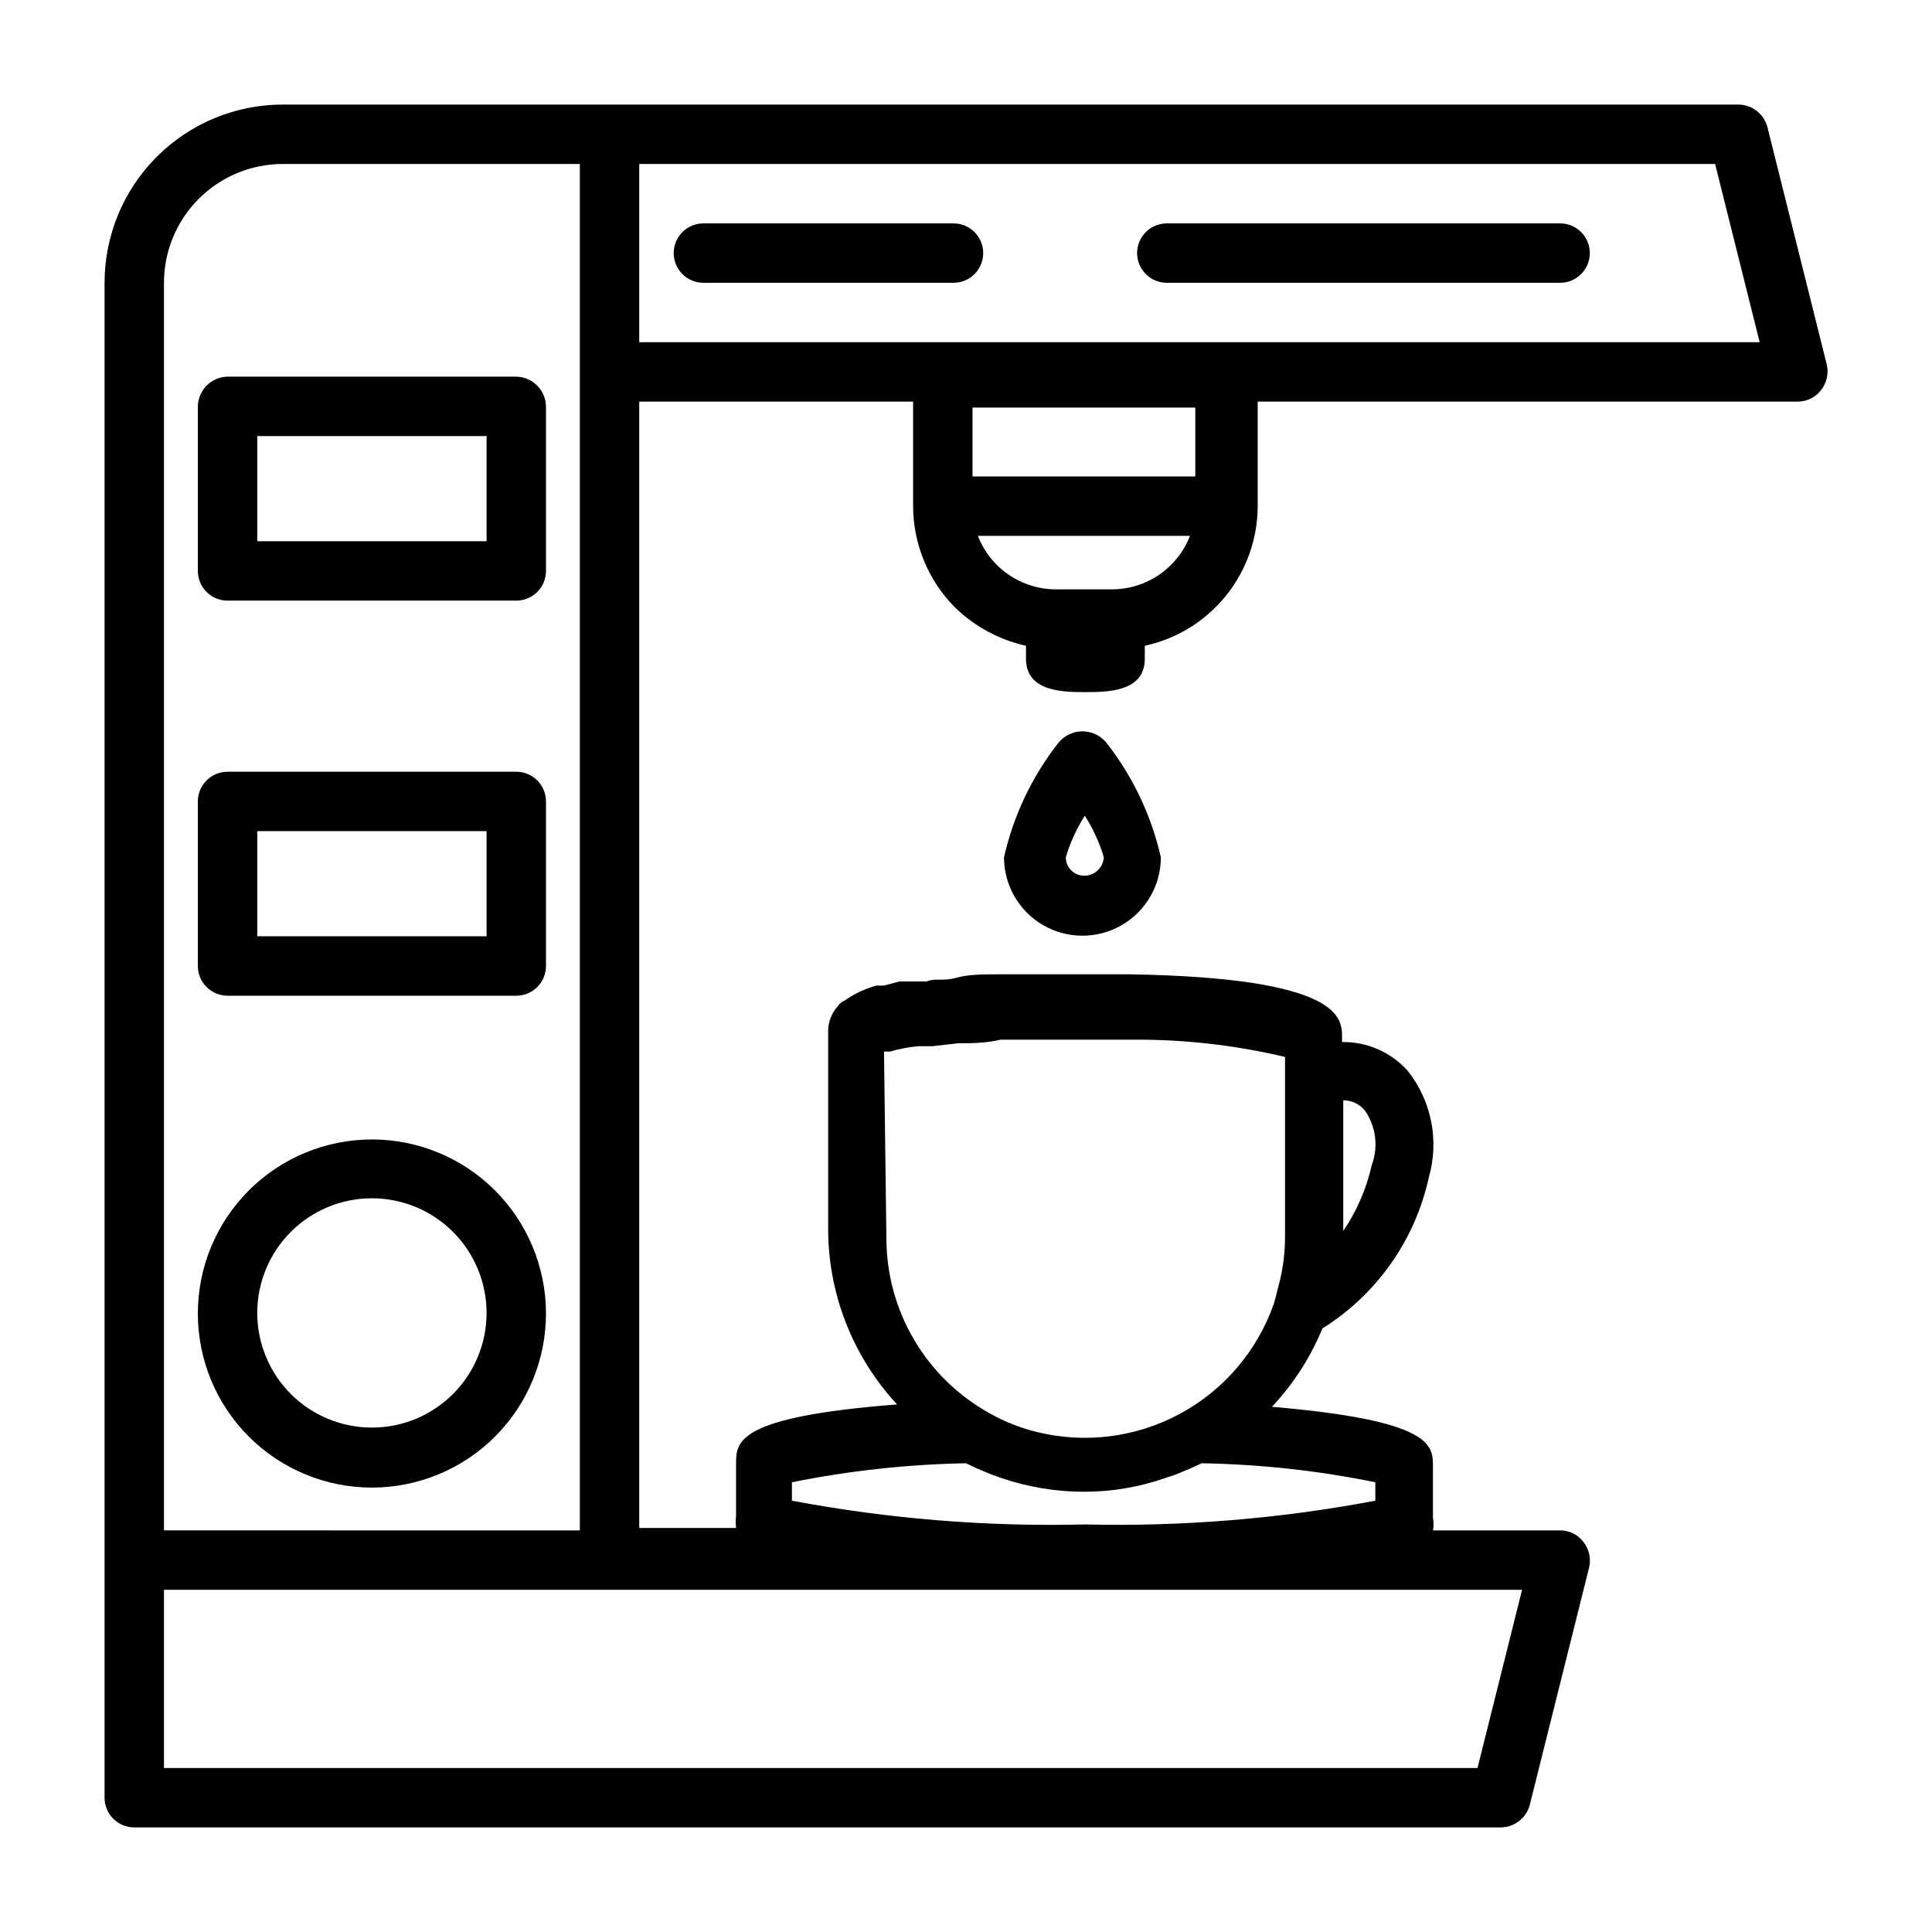
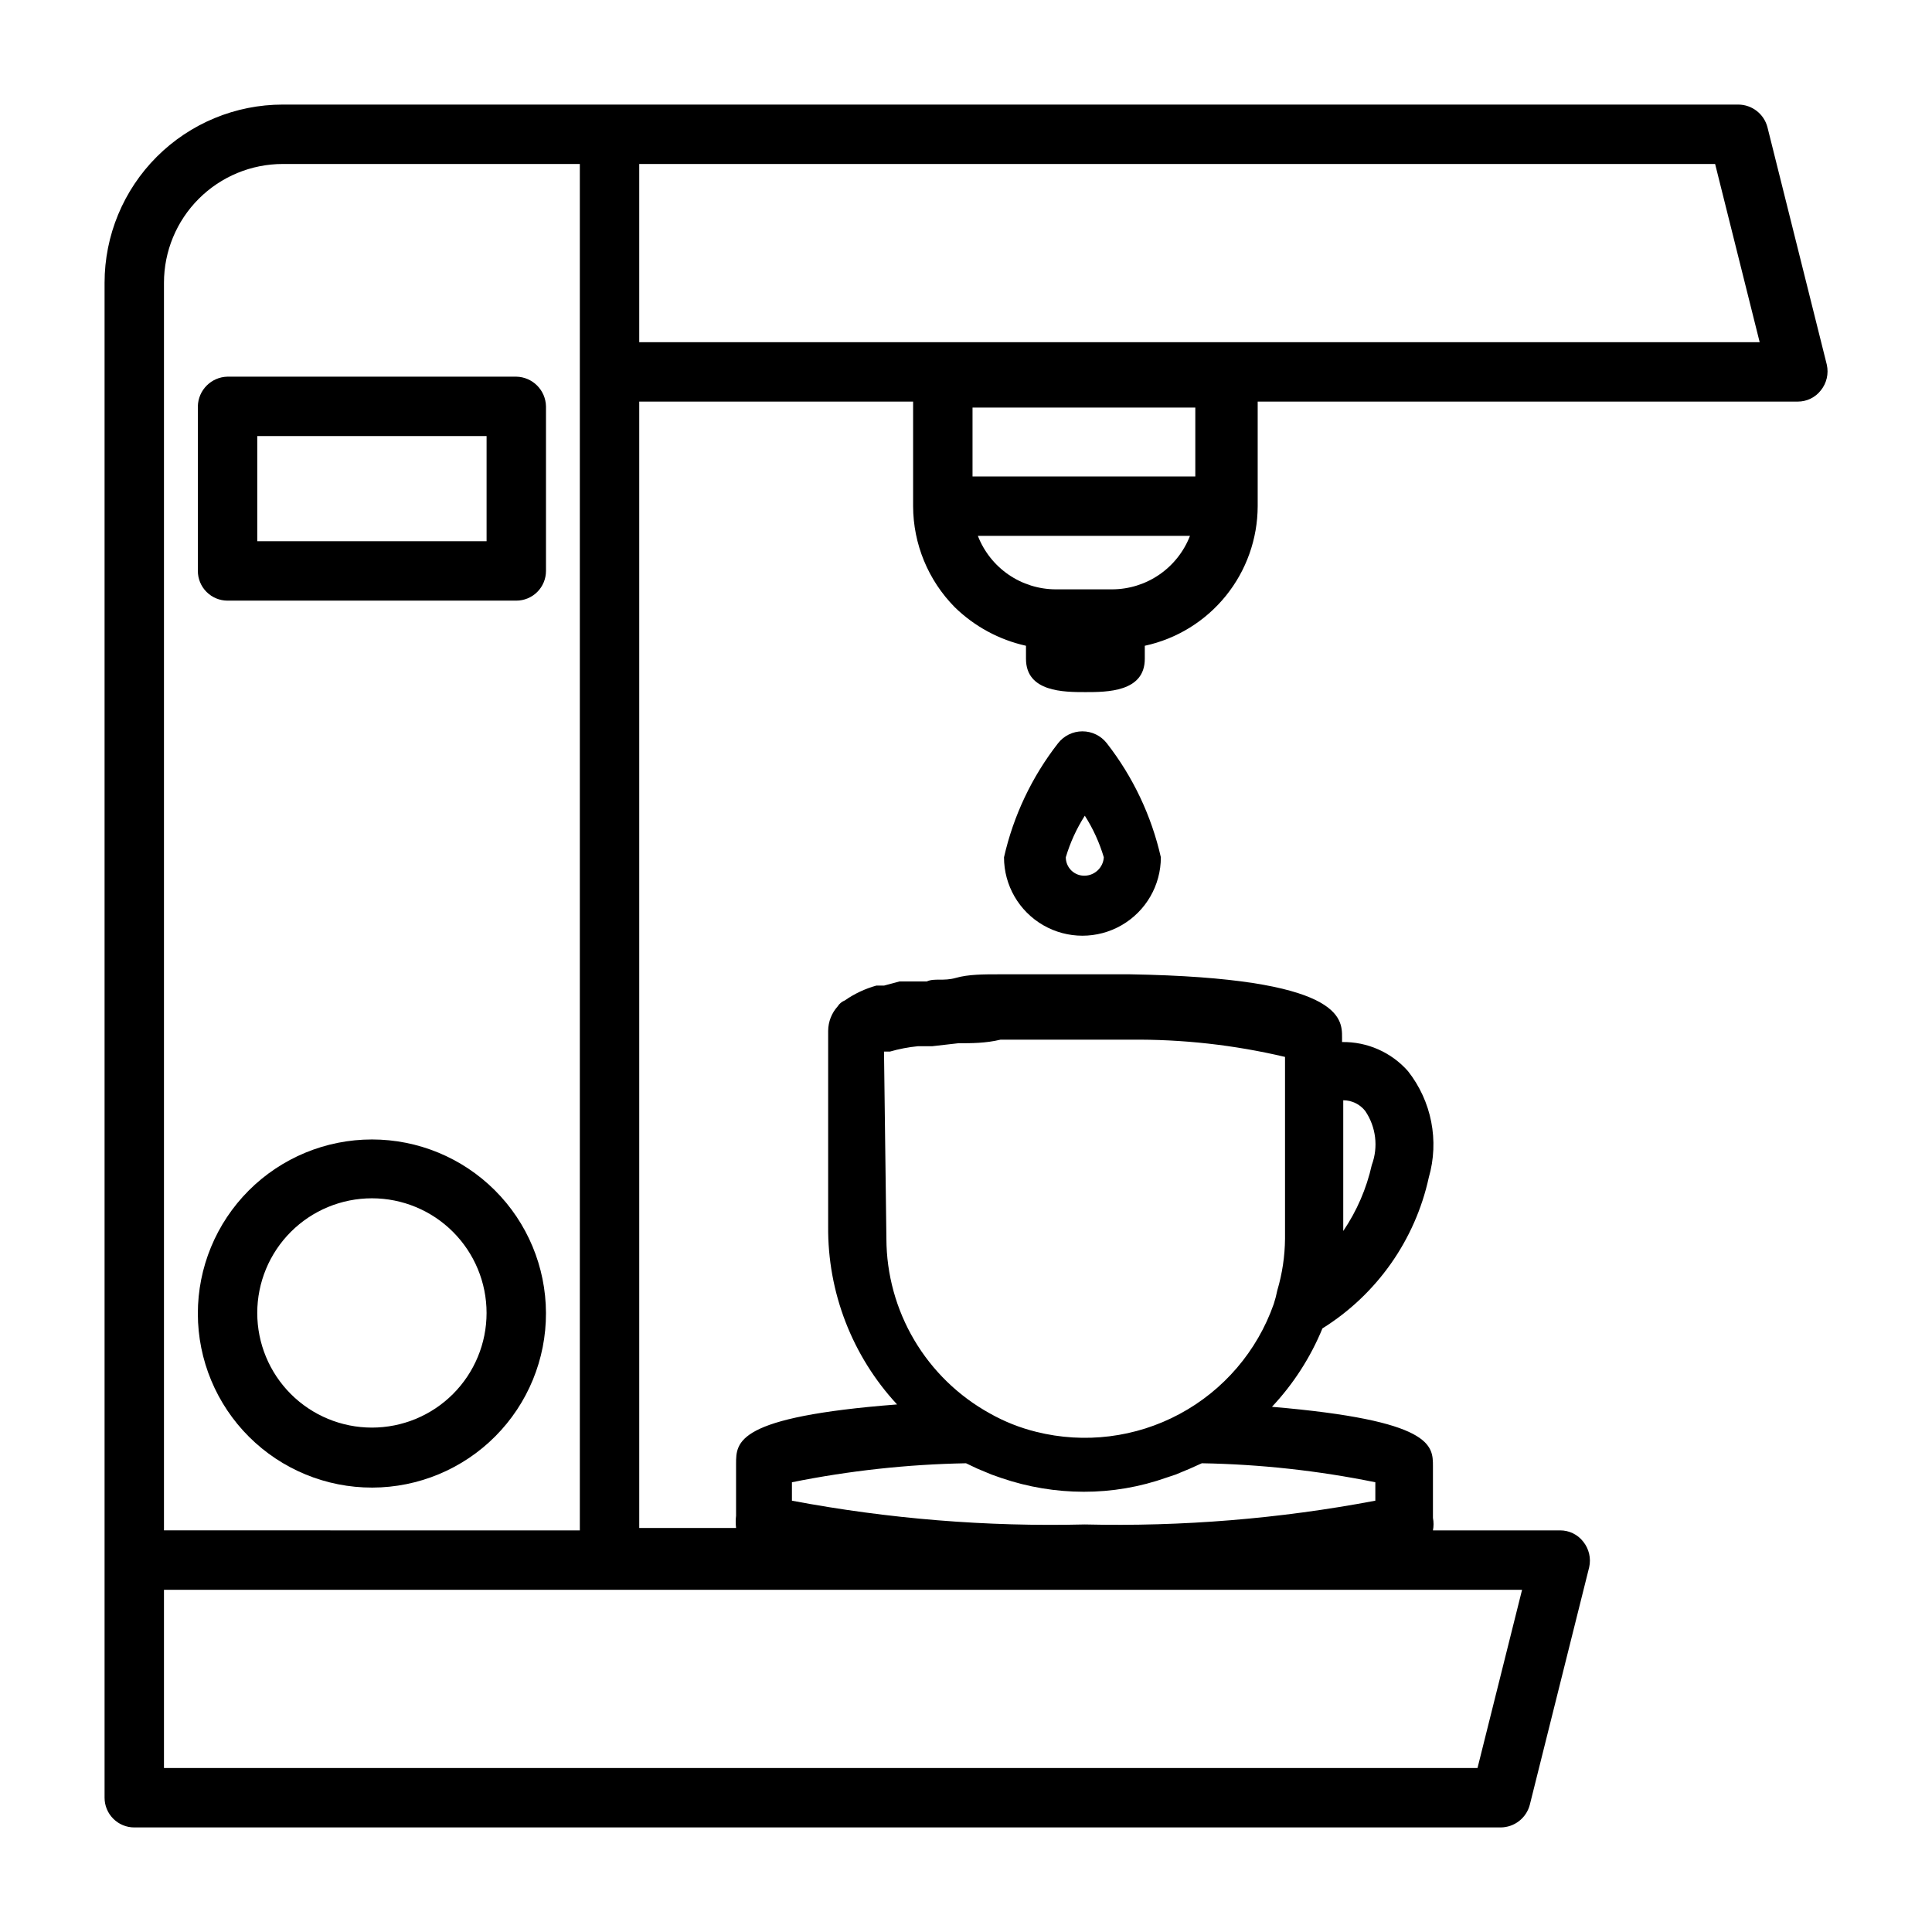
<svg xmlns="http://www.w3.org/2000/svg" fill="#000000" width="800px" height="800px" version="1.1" viewBox="144 144 512 512">
  <g>
    <path d="m424.4 340.96c-6.941 8.898-11.836 19.223-14.328 30.23 0 7.426 3.961 14.285 10.391 17.996 6.43 3.715 14.352 3.715 20.781 0 6.434-3.711 10.395-10.57 10.395-17.996-2.496-11.008-7.387-21.332-14.328-30.23-1.551-1.988-3.934-3.148-6.457-3.148-2.519 0-4.902 1.16-6.453 3.148zm7.086 35.109c-1.324 0.043-2.606-0.453-3.555-1.371-0.949-0.922-1.484-2.188-1.484-3.508 1.156-3.891 2.852-7.602 5.039-11.02 2.184 3.418 3.879 7.129 5.035 11.02-0.16 2.684-2.348 4.805-5.035 4.879z" />
    <path d="m280.82 243.82h-76.516c-4.312 0.086-7.789 3.562-7.871 7.875v43.609c0 2.086 0.828 4.09 2.305 5.566 1.477 1.477 3.477 2.305 5.566 2.305h76.516c2.086 0 4.09-0.828 5.566-2.305 1.477-1.477 2.305-3.481 2.305-5.566v-43.609c-0.082-4.312-3.559-7.789-7.871-7.875zm-7.871 43.609-60.773 0.004v-27.867h60.773z" />
-     <path d="m280.82 348.52h-76.516c-4.348 0-7.871 3.523-7.871 7.871v43.613c0 2.086 0.828 4.09 2.305 5.566 1.477 1.477 3.477 2.305 5.566 2.305h76.516c2.086 0 4.09-0.828 5.566-2.305 1.477-1.477 2.305-3.481 2.305-5.566v-43.613c0-2.086-0.828-4.09-2.305-5.566-1.477-1.477-3.481-2.305-5.566-2.305zm-7.871 43.609h-60.773v-27.867h60.773z" />
-     <path d="m242.56 445.97c-12.242 0-23.984 4.867-32.637 13.527-8.652 8.664-13.508 20.41-13.492 32.652 0.012 12.246 4.894 23.98 13.566 32.625 8.672 8.641 20.422 13.48 32.668 13.453 12.242-0.027 23.973-4.922 32.605-13.602 8.633-8.684 13.461-20.441 13.418-32.684-0.043-12.207-4.918-23.902-13.566-32.52-8.645-8.617-20.355-13.453-32.562-13.453zm0 76.359v-0.004c-8.059 0-15.789-3.199-21.488-8.898-5.695-5.699-8.898-13.426-8.898-21.484 0-8.059 3.203-15.789 8.898-21.488 5.699-5.699 13.43-8.898 21.488-8.898s15.789 3.199 21.484 8.898c5.699 5.699 8.902 13.43 8.902 21.488 0 8.059-3.203 15.785-8.902 21.484-5.695 5.699-13.426 8.898-21.484 8.898z" />
+     <path d="m242.56 445.97c-12.242 0-23.984 4.867-32.637 13.527-8.652 8.664-13.508 20.41-13.492 32.652 0.012 12.246 4.894 23.98 13.566 32.625 8.672 8.641 20.422 13.48 32.668 13.453 12.242-0.027 23.973-4.922 32.605-13.602 8.633-8.684 13.461-20.441 13.418-32.684-0.043-12.207-4.918-23.902-13.566-32.52-8.645-8.617-20.355-13.453-32.562-13.453zm0 76.359c-8.059 0-15.789-3.199-21.488-8.898-5.695-5.699-8.898-13.426-8.898-21.484 0-8.059 3.203-15.789 8.898-21.488 5.699-5.699 13.43-8.898 21.488-8.898s15.789 3.199 21.484 8.898c5.699 5.699 8.902 13.43 8.902 21.488 0 8.059-3.203 15.785-8.902 21.484-5.695 5.699-13.426 8.898-21.484 8.898z" />
    <path d="m628.13 240.67-15.742-62.977c-0.926-3.508-4.086-5.961-7.715-5.981h-385.73c-12.527 0-24.539 4.977-33.398 13.832-8.855 8.859-13.832 20.871-13.832 33.398v401.47c0 2.09 0.828 4.09 2.305 5.566 1.477 1.477 3.477 2.309 5.566 2.309h362.11c3.629-0.023 6.789-2.477 7.715-5.984l15.742-62.977c0.531-2.379-0.047-4.867-1.574-6.769-1.469-1.898-3.738-3.004-6.141-2.992h-33.691c0.211-1.09 0.211-2.215 0-3.305v-13.699c0-5.512 0-12.121-42.668-15.742h0.004c5.688-6.055 10.223-13.098 13.379-20.781 14.402-8.988 24.562-23.41 28.184-39.992 2.805-9.734 0.754-20.219-5.512-28.18-4.418-5.004-10.801-7.824-17.473-7.715v-1.262c0-5.039 0-15.742-56.207-16.688h-12.594-22.043c-4.094 0-8.188 0-11.492 0.945-3.305 0.945-5.668 0-7.715 0.945h-7.242l-4.094 1.102h-2.047c-2.984 0.832-5.805 2.164-8.348 3.934-0.781 0.312-1.441 0.863-1.887 1.574-1.602 1.773-2.496 4.07-2.519 6.457v51.797c-0.172 17.5 6.363 34.398 18.262 47.234-42.668 3.305-42.668 9.918-42.668 15.742v13.699h0.004c-0.133 1.098-0.133 2.207 0 3.305h-25.664v-298.51h72.578v27.711c0.027 10.02 3.984 19.629 11.023 26.766 5.223 5.102 11.766 8.648 18.891 10.23v3.465c0 8.816 10.078 8.816 15.742 8.816 5.668 0 15.742 0 15.742-8.816v-3.465h0.004c8.461-1.828 16.035-6.496 21.477-13.227 5.441-6.731 8.418-15.117 8.438-23.77v-27.711h143.11c2.402 0.012 4.672-1.094 6.141-2.992 1.527-1.898 2.106-4.391 1.574-6.769zm-122.33 197.75c2.863 4.215 3.508 9.551 1.734 14.328-1.398 6.246-3.961 12.176-7.559 17.477v-34.641c2.273 0 4.422 1.047 5.824 2.836zm-127.53-15.742h1.578c2.418-0.699 4.894-1.172 7.398-1.418h3.777l6.926-0.789c3.465 0 7.242 0 11.18-0.945h22.359 11.965c13.832-0.148 27.629 1.387 41.09 4.566v48.18c-0.039 4.637-0.727 9.246-2.047 13.695-0.242 1.227-0.559 2.434-0.945 3.621-4.387 12.477-13.277 22.863-24.93 29.125-11.648 6.262-25.219 7.945-38.043 4.727-4.297-1.062-8.43-2.707-12.281-4.883-8.277-4.574-15.184-11.277-20-19.414-4.816-8.141-7.367-17.418-7.394-26.871zm-24.402 114.14v-0.004c15.195-3.066 30.633-4.75 46.133-5.035l2.992 1.418 3.777 1.574 2.676 0.945v-0.004c6.996 2.387 14.336 3.609 21.727 3.621 7.508 0.016 14.965-1.262 22.043-3.777l2.363-0.789 3.777-1.574 3.148-1.418v0.004c15.445 0.266 30.832 1.953 45.973 5.035v4.883c-25.371 4.797-51.176 6.906-76.988 6.297-26.023 0.637-52.039-1.477-77.621-6.297zm106.9-266.55h-59.039v-18.262h59.039zm-22.043 29.914h-14.957 0.004c-4.465-0.012-8.82-1.371-12.5-3.898-3.68-2.531-6.512-6.109-8.125-10.27h56.207c-1.617 4.16-4.449 7.738-8.129 10.27-3.68 2.527-8.035 3.887-12.496 3.898zm96.828 312.36h-348.1v-47.23h359.91zm-348.1-62.977v-330.62c0-8.352 3.316-16.359 9.223-22.266s13.914-9.223 22.266-9.223h78.719v362.11zm125.95-314.88v-47.23h285.12l11.809 47.23z" />
-     <path d="m396.69 203.2h-66.281c-4.348 0-7.871 3.523-7.871 7.871 0 4.348 3.523 7.871 7.871 7.871h66.281c4.348 0 7.871-3.523 7.871-7.871 0-4.348-3.523-7.871-7.871-7.871z" />
-     <path d="m557.44 203.2h-104.22c-4.348 0-7.875 3.523-7.875 7.871 0 4.348 3.527 7.871 7.875 7.871h104.22c4.348 0 7.875-3.523 7.875-7.871 0-4.348-3.527-7.871-7.875-7.871z" />
  </g>
</svg>